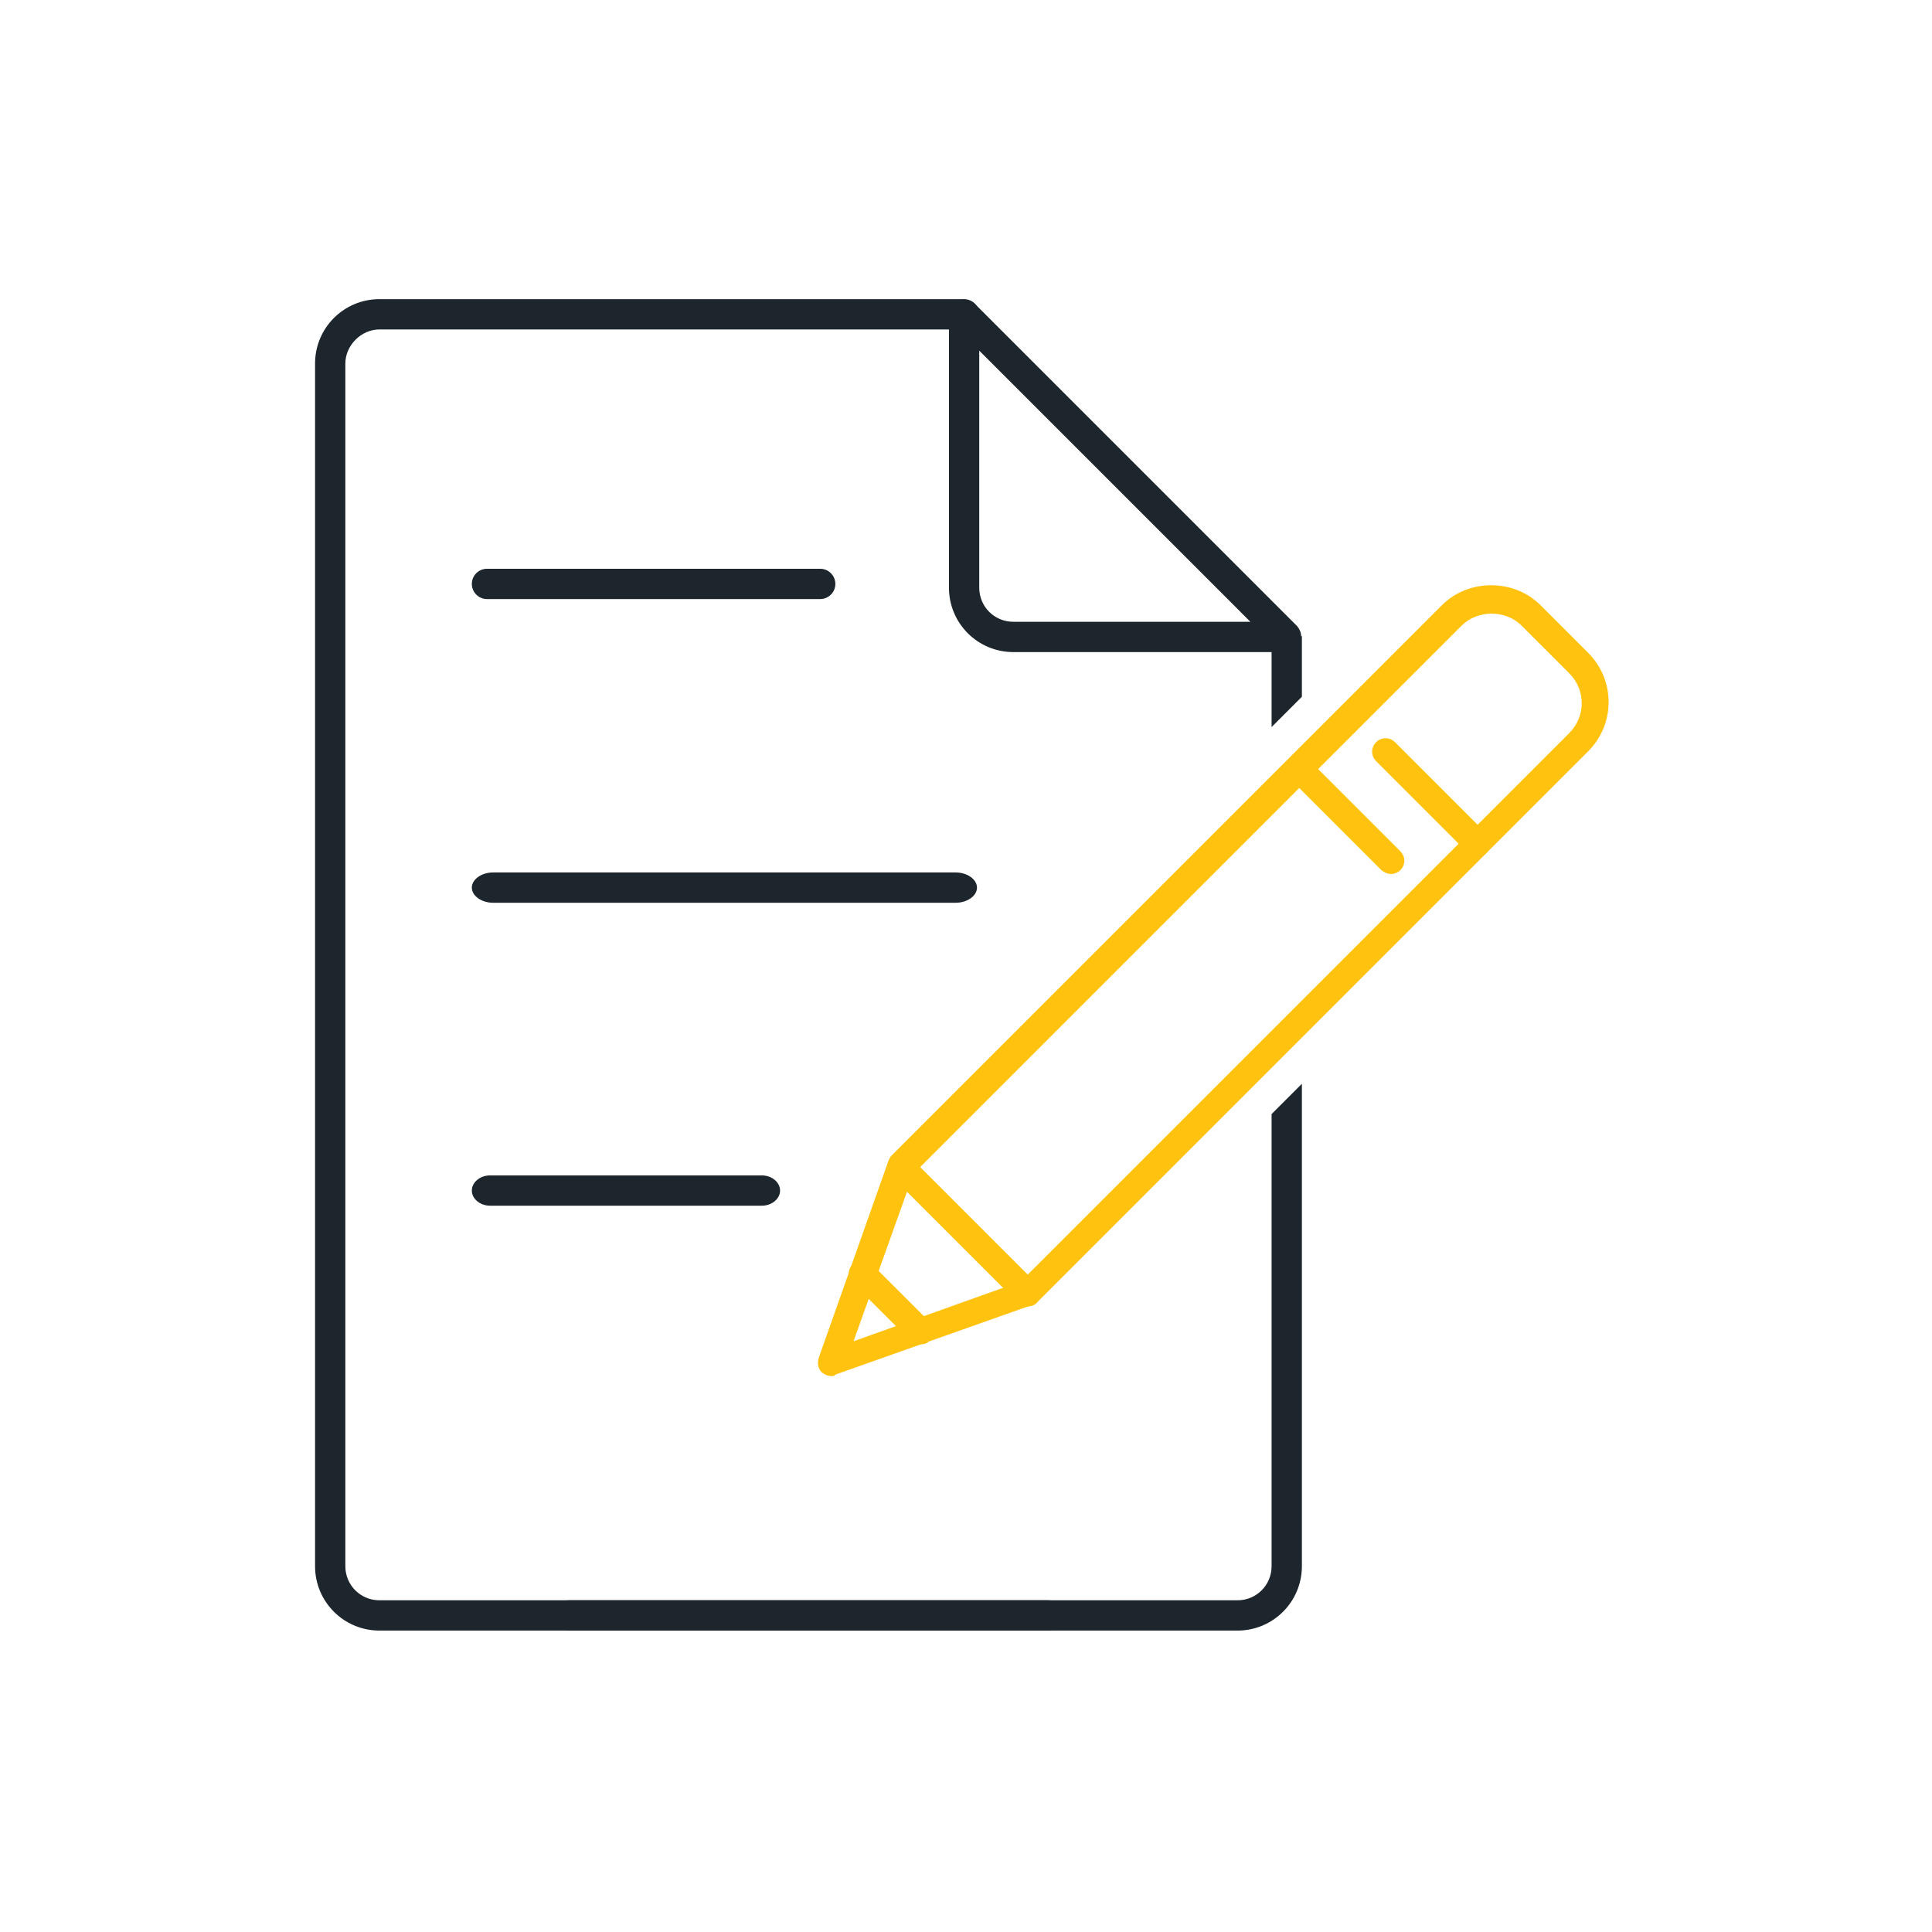
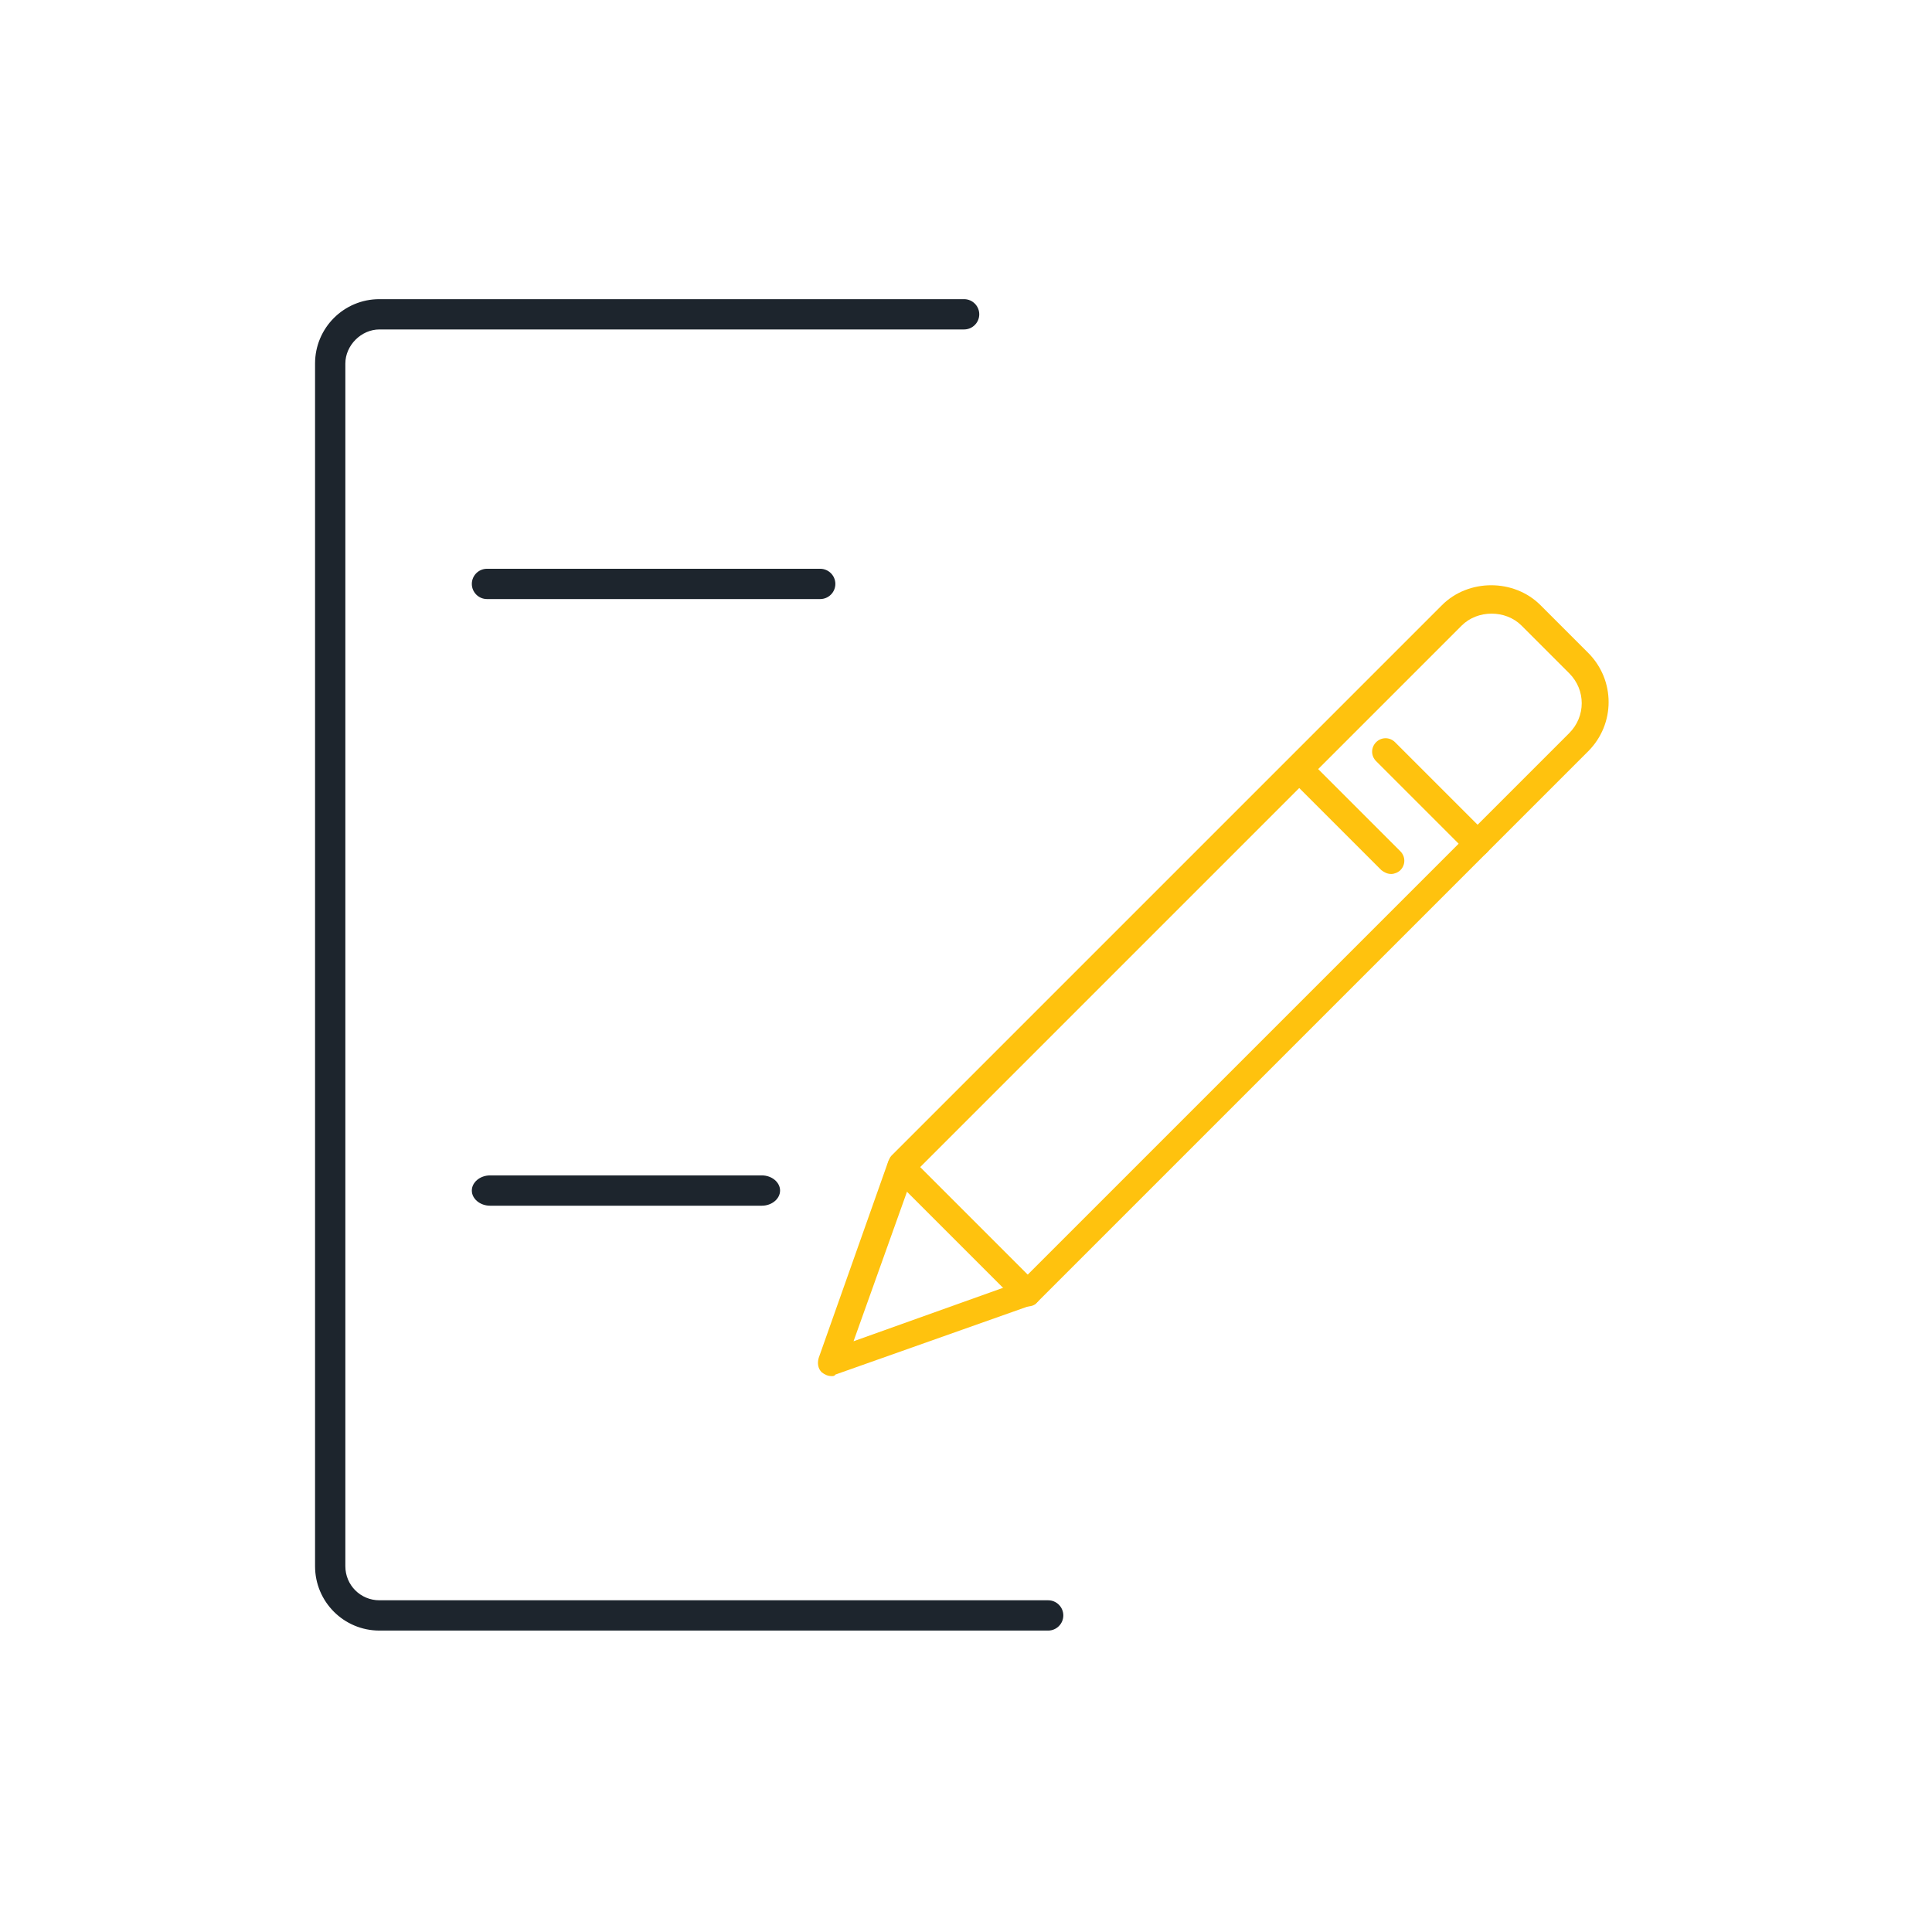
<svg xmlns="http://www.w3.org/2000/svg" version="1.1" id="Layer_1" x="0px" y="0px" viewBox="0 0 255.1 255.1" style="enable-background:new 0 0 255.1 255.1;" xml:space="preserve">
  <style type="text/css">
	.st0{fill:#FFFFFF;}
	.st1{fill:#FFC20E;}
	.st2{fill:#1D252D;}
</style>
  <path class="st2" d="M100.6,159.2H64.7c-1.3,0-2.4-0.9-2.4-2s1.1-2,2.4-2h35.9c1.3,0,2.4,0.9,2.4,2S101.9,159.2,100.6,159.2z" />
  <path class="st2" d="M108.3,79.1h-44c-1.1,0-2-0.9-2-2s0.9-2,2-2h44c1.1,0,2,0.9,2,2S109.4,79.1,108.3,79.1z" />
  <path class="st2" d="M138.4,215.3H50.1c-4.7,0-8.5-3.8-8.5-8.5V48c0-4.7,3.8-8.5,8.5-8.5h77.2c1.1,0,2,0.9,2,2s-0.9,2-2,2H50.1  c-2.4,0-4.5,2.1-4.5,4.5v158.8c0,2.5,2,4.5,4.5,4.5h88.3c1.1,0,2,0.9,2,2S139.5,215.3,138.4,215.3z" />
-   <path class="st2" d="M126.2,119.2H65.1c-1.5,0-2.8-0.9-2.8-2s1.3-2,2.8-2h61.1c1.5,0,2.8,0.9,2.8,2S127.7,119.2,126.2,119.2z" />
  <g>
-     <path class="st2" d="M133.8,86.1h34.1V96l4-4v-8h-0.1c0-0.5-0.2-0.9-0.5-1.3l-42.6-42.6c-0.6-0.5-1.5-0.7-2.2-0.4   c-0.7,0.3-1.2,1-1.2,1.8v36.1C125.3,82.3,129.1,86.1,133.8,86.1z M129.3,46.3l35.8,35.8h-31.3c-2.5,0-4.5-2-4.5-4.5V46.3z" />
-     <path class="st2" d="M167.9,147.1v59.7c0,2.5-2,4.5-4.5,4.5H75.1c-1.1,0-2,0.9-2,2s0.9,2,2,2h88.3c4.7,0,8.5-3.8,8.5-8.5v-63.7   L167.9,147.1z" />
-   </g>
+     </g>
  <g>
    <path class="st1" d="M109.8,181.7c-0.5,0-0.9-0.2-1.3-0.5c-0.5-0.5-0.6-1.2-0.4-1.9l9.2-26c0.1-0.2,0.2-0.5,0.4-0.7l72.7-72.7   c3.5-3.5,9.5-3.5,13,0l6.3,6.3c3.6,3.6,3.6,9.4,0,13L137,171.9c-0.2,0.2-0.4,0.3-0.7,0.4l-26,9.2   C110.2,181.7,110,181.7,109.8,181.7 M120.6,155l-7.9,22.1l22.1-7.9l72.4-72.4c2.2-2.2,2.2-5.7,0-7.9l-6.3-6.3   c-2.1-2.1-5.8-2.1-7.9,0L120.6,155z M191.7,81.3L191.7,81.3L191.7,81.3z" />
    <path class="st1" d="M135.7,172.5c-0.5,0-0.9-0.2-1.3-0.5l-16.7-16.7c-0.7-0.7-0.7-1.8,0-2.5s1.8-0.7,2.5,0l16.7,16.7   c0.7,0.7,0.7,1.8,0,2.5C136.7,172.3,136.2,172.5,135.7,172.5" />
-     <path class="st1" d="M121.5,177.5c-0.5,0-0.9-0.2-1.3-0.5l-7.6-7.6c-0.7-0.7-0.7-1.8,0-2.5s1.8-0.7,2.5,0l7.6,7.6   c0.7,0.7,0.7,1.8,0,2.5C122.5,177.4,122,177.5,121.5,177.5" />
    <path class="st1" d="M183.7,115.4c-0.5,0-0.9-0.2-1.3-0.5l-12.1-12.1c-0.7-0.7-0.7-1.8,0-2.5c0.7-0.7,1.8-0.7,2.5,0l12.1,12.1   c0.7,0.7,0.7,1.8,0,2.5C184.6,115.2,184.1,115.4,183.7,115.4" />
    <path class="st1" d="M195.1,113.1c-0.5,0-0.9-0.2-1.3-0.5l-12.1-12.1c-0.7-0.7-0.7-1.8,0-2.5c0.7-0.7,1.8-0.7,2.5,0l12.1,12.1   c0.7,0.7,0.7,1.8,0,2.5C196,112.9,195.6,113.1,195.1,113.1" />
  </g>
</svg>